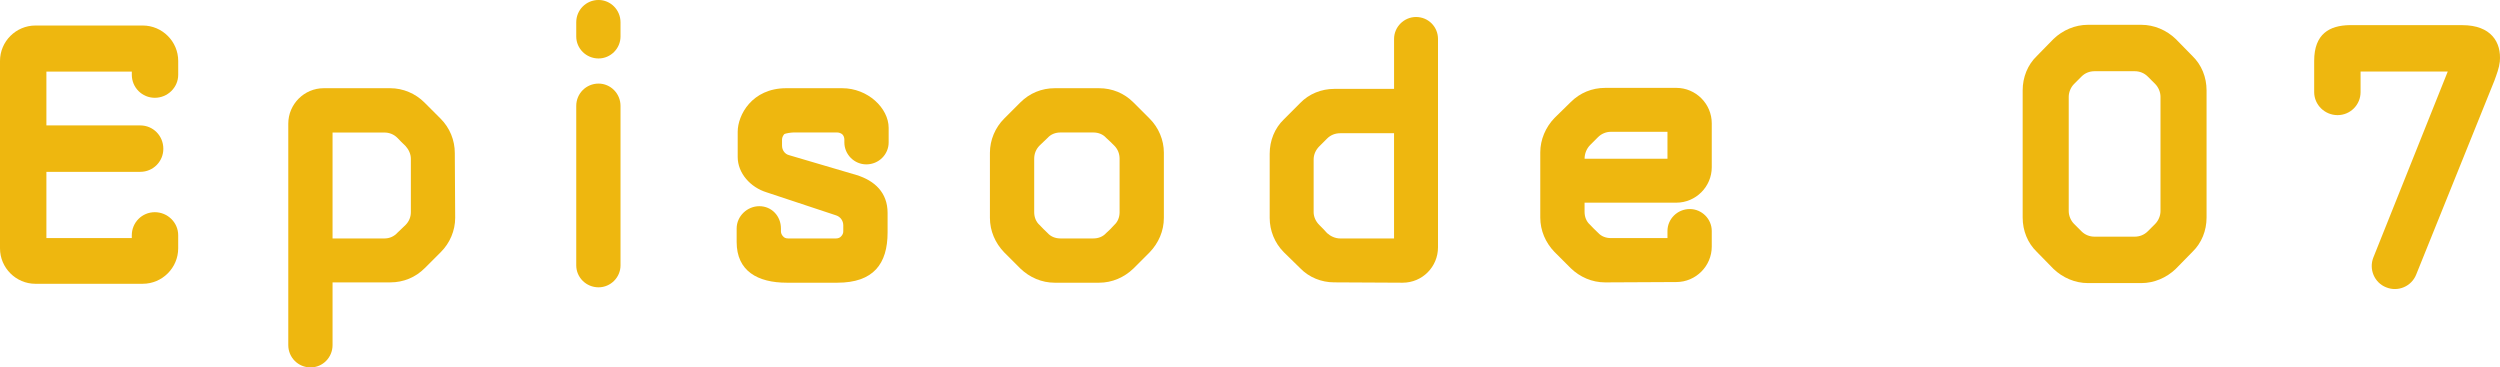
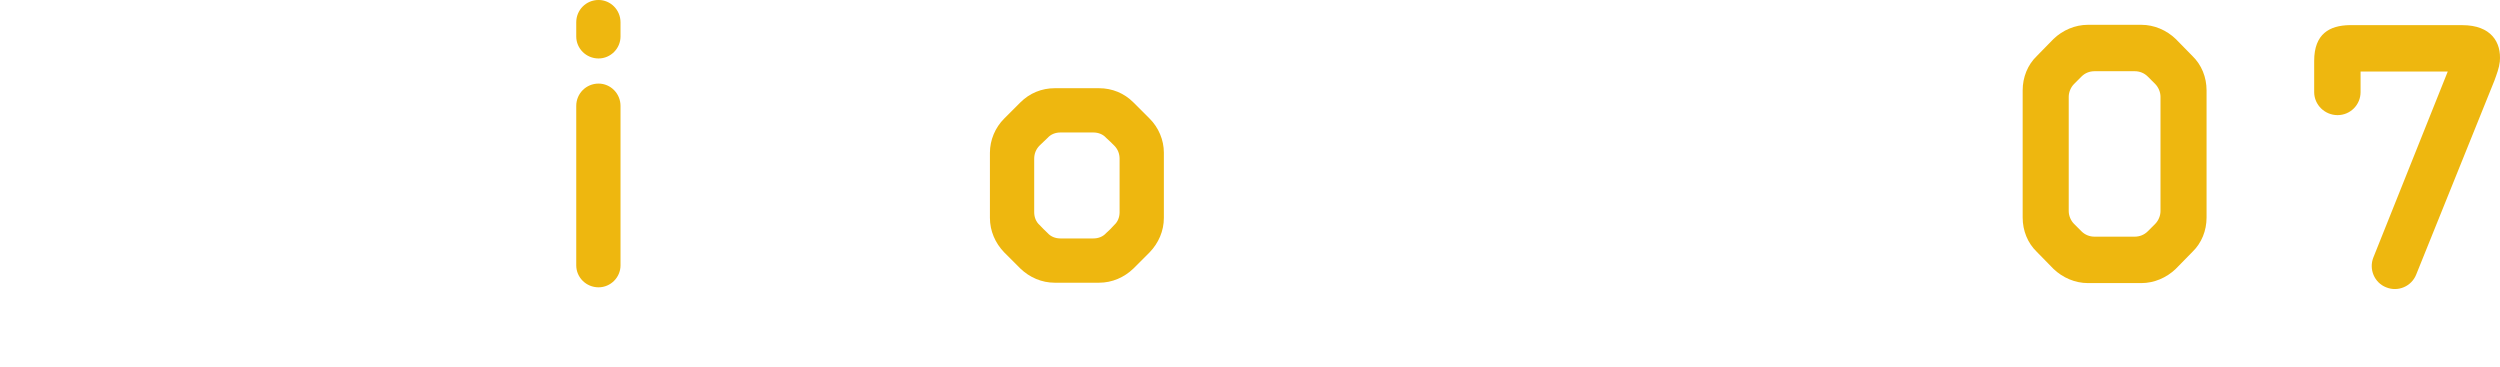
<svg xmlns="http://www.w3.org/2000/svg" id="b" viewBox="0 0 127.055 18.672">
  <defs>
    <style>.d{fill:#eeb70f;}</style>
  </defs>
  <g id="c">
    <g>
-       <path class="d" d="M1.801,14.423c-.99,0-1.801-.811-1.801-1.801V3.097c0-.99,.811-1.8,1.801-1.8H7.256c.99,0,1.801,.81,1.801,1.8v.703c0,.647-.54,1.17-1.188,1.17s-1.17-.522-1.17-1.17v-.162H2.358v2.736H7.13c.648,0,1.171,.522,1.171,1.188,0,.648-.522,1.171-1.171,1.171H2.358v3.366H6.698v-.144c0-.648,.521-1.171,1.17-1.171s1.188,.522,1.188,1.171v.666c0,.99-.811,1.801-1.801,1.801H1.801Z" />
-       <path class="d" d="M21.583,13.63c-.468,.469-1.08,.721-1.746,.721h-2.936v3.187c0,.631-.504,1.135-1.116,1.135-.63,0-1.134-.504-1.134-1.135V6.284c0-.99,.81-1.801,1.8-1.801h3.386c.647,0,1.278,.271,1.729,.721l.828,.828c.468,.468,.72,1.098,.72,1.746l.019,3.295c0,.648-.271,1.278-.721,1.729l-.828,.828Zm-2.034-1.512c.252,0,.485-.108,.647-.288,.145-.126,.271-.271,.414-.396,.181-.18,.271-.414,.271-.648v-2.719c0-.233-.108-.468-.271-.647-.144-.145-.288-.271-.414-.414-.18-.181-.414-.271-.666-.271h-2.629v5.384h2.647Z" />
      <path class="d" d="M31.536,1.854c0,.612-.504,1.117-1.116,1.117-.63,0-1.134-.505-1.134-1.117v-.72c0-.63,.504-1.135,1.134-1.135,.612,0,1.116,.505,1.116,1.135v.72Zm-2.25,3.529c0-.63,.504-1.135,1.134-1.135,.612,0,1.116,.505,1.116,1.135V13.486c0,.612-.504,1.116-1.116,1.116-.63,0-1.134-.504-1.134-1.116V5.384Z" />
-       <path class="d" d="M42.804,4.483c1.297,0,2.359,1.009,2.359,2.017v.738c0,.612-.504,1.116-1.135,1.116-.612,0-1.116-.504-1.116-1.116v-.144c0-.108-.036-.198-.108-.271-.071-.054-.162-.09-.252-.09h-2.232c-.09,0-.396,.036-.468,.09-.055,.072-.108,.162-.108,.271v.306c0,.234,.145,.433,.36,.486l3.421,1.008c.937,.288,1.584,.9,1.584,1.927v.99c0,1.603-.72,2.557-2.557,2.557h-2.557c-1.494,0-2.557-.594-2.557-2.07v-.684c0-.631,.54-1.135,1.152-1.135,.63,0,1.099,.504,1.099,1.135v.144c0,.09,.036,.18,.107,.252,.055,.072,.145,.108,.253,.108h2.448c.09,0,.198-.036,.252-.108,.072-.072,.108-.162,.108-.252v-.306c0-.234-.145-.433-.36-.505l-3.529-1.17c-.828-.252-1.477-.973-1.477-1.801v-1.278c0-.846,.721-2.215,2.467-2.215h2.845Z" />
      <path class="d" d="M57.602,13.648c-.468,.45-1.08,.72-1.747,.72h-2.25c-.666,0-1.278-.27-1.747-.72l-.828-.828c-.45-.469-.72-1.081-.72-1.747v-3.312c0-.648,.27-1.278,.72-1.729l.828-.828c.469-.469,1.081-.721,1.747-.721h2.25c.667,0,1.279,.252,1.747,.721l.828,.828c.45,.45,.72,1.08,.72,1.729v3.312c0,.666-.27,1.278-.72,1.747l-.828,.828Zm-2.035-1.53c.253,0,.486-.09,.648-.271,.145-.126,.288-.271,.414-.414,.181-.162,.271-.396,.271-.648v-2.719c0-.252-.09-.485-.271-.666-.126-.126-.27-.271-.414-.396-.162-.181-.396-.271-.648-.271h-1.674c-.252,0-.486,.09-.648,.271-.144,.125-.271,.27-.414,.396-.18,.181-.271,.414-.271,.666v2.719c0,.253,.091,.486,.271,.648,.144,.144,.271,.288,.414,.414,.162,.181,.396,.271,.648,.271h1.674Z" />
-       <path class="d" d="M70.849,4.52V1.98c0-.612,.505-1.116,1.116-1.116,.631,0,1.117,.504,1.117,1.116V12.568c0,.99-.793,1.8-1.801,1.8l-3.476-.018c-.647,0-1.278-.252-1.729-.721l-.828-.81c-.468-.469-.72-1.099-.72-1.747v-3.259c0-.666,.252-1.296,.72-1.746l.828-.829c.45-.468,1.081-.72,1.729-.72h3.043Zm-4.087,6.266c0,.234,.108,.469,.288,.648,.126,.126,.271,.271,.396,.414,.18,.162,.414,.271,.666,.271h2.736V6.771h-2.736c-.252,0-.486,.09-.666,.27l-.396,.396c-.18,.18-.288,.414-.288,.666v2.683Z" />
-       <path class="d" d="M85.194,4.466c.99,0,1.801,.811,1.801,1.801v2.232c0,.99-.811,1.801-1.801,1.801h-4.663v.468c0,.252,.09,.486,.271,.648,.126,.144,.27,.27,.414,.414,.162,.18,.396,.27,.647,.27h2.881v-.36c0-.611,.505-1.116,1.135-1.116,.612,0,1.116,.505,1.116,1.116v.793c0,.99-.811,1.801-1.801,1.801l-3.619,.018c-.666,0-1.278-.271-1.746-.721l-.828-.828c-.45-.468-.721-1.08-.721-1.746v-3.313c0-.647,.271-1.278,.721-1.746l.828-.811c.468-.468,1.08-.72,1.746-.72h3.619Zm-.45,3.601v-1.368h-2.881c-.252,0-.485,.108-.647,.27l-.396,.396c-.18,.18-.288,.433-.288,.702h4.213Z" />
      <path class="d" d="M108.829,1.261c.648,0,1.278,.27,1.746,.72l.847,.864c.468,.45,.72,1.081,.72,1.747v6.464c0,.666-.252,1.296-.72,1.746l-.847,.864c-.468,.45-1.098,.721-1.746,.721h-2.719c-.648,0-1.278-.271-1.747-.721l-.846-.864c-.469-.45-.721-1.08-.721-1.746V4.592c0-.666,.252-1.297,.721-1.747l.846-.864c.469-.45,1.099-.72,1.747-.72h2.719Zm.972,3.655c0-.234-.107-.486-.27-.648l-.378-.378c-.181-.181-.414-.271-.667-.271h-2.034c-.252,0-.486,.09-.666,.271l-.378,.378c-.162,.162-.271,.414-.271,.648v5.815c0,.234,.108,.486,.271,.648l.378,.378c.18,.18,.414,.271,.666,.271h2.034c.253,0,.486-.091,.667-.271l.378-.378c.162-.162,.27-.414,.27-.648V4.916Z" />
      <path class="d" d="M125.138,1.278c1.458,0,1.998,.864,1.908,1.854-.036,.324-.162,.648-.271,.954l-3.979,9.867c-.234,.595-.919,.9-1.53,.648-.595-.234-.883-.918-.648-1.513l3.781-9.452h-4.43v1.044c0,.648-.522,1.171-1.17,1.171-.648,0-1.188-.522-1.188-1.171v-1.585c0-1.386,.792-1.8,1.8-1.818h5.727Z" />
    </g>
  </g>
</svg>